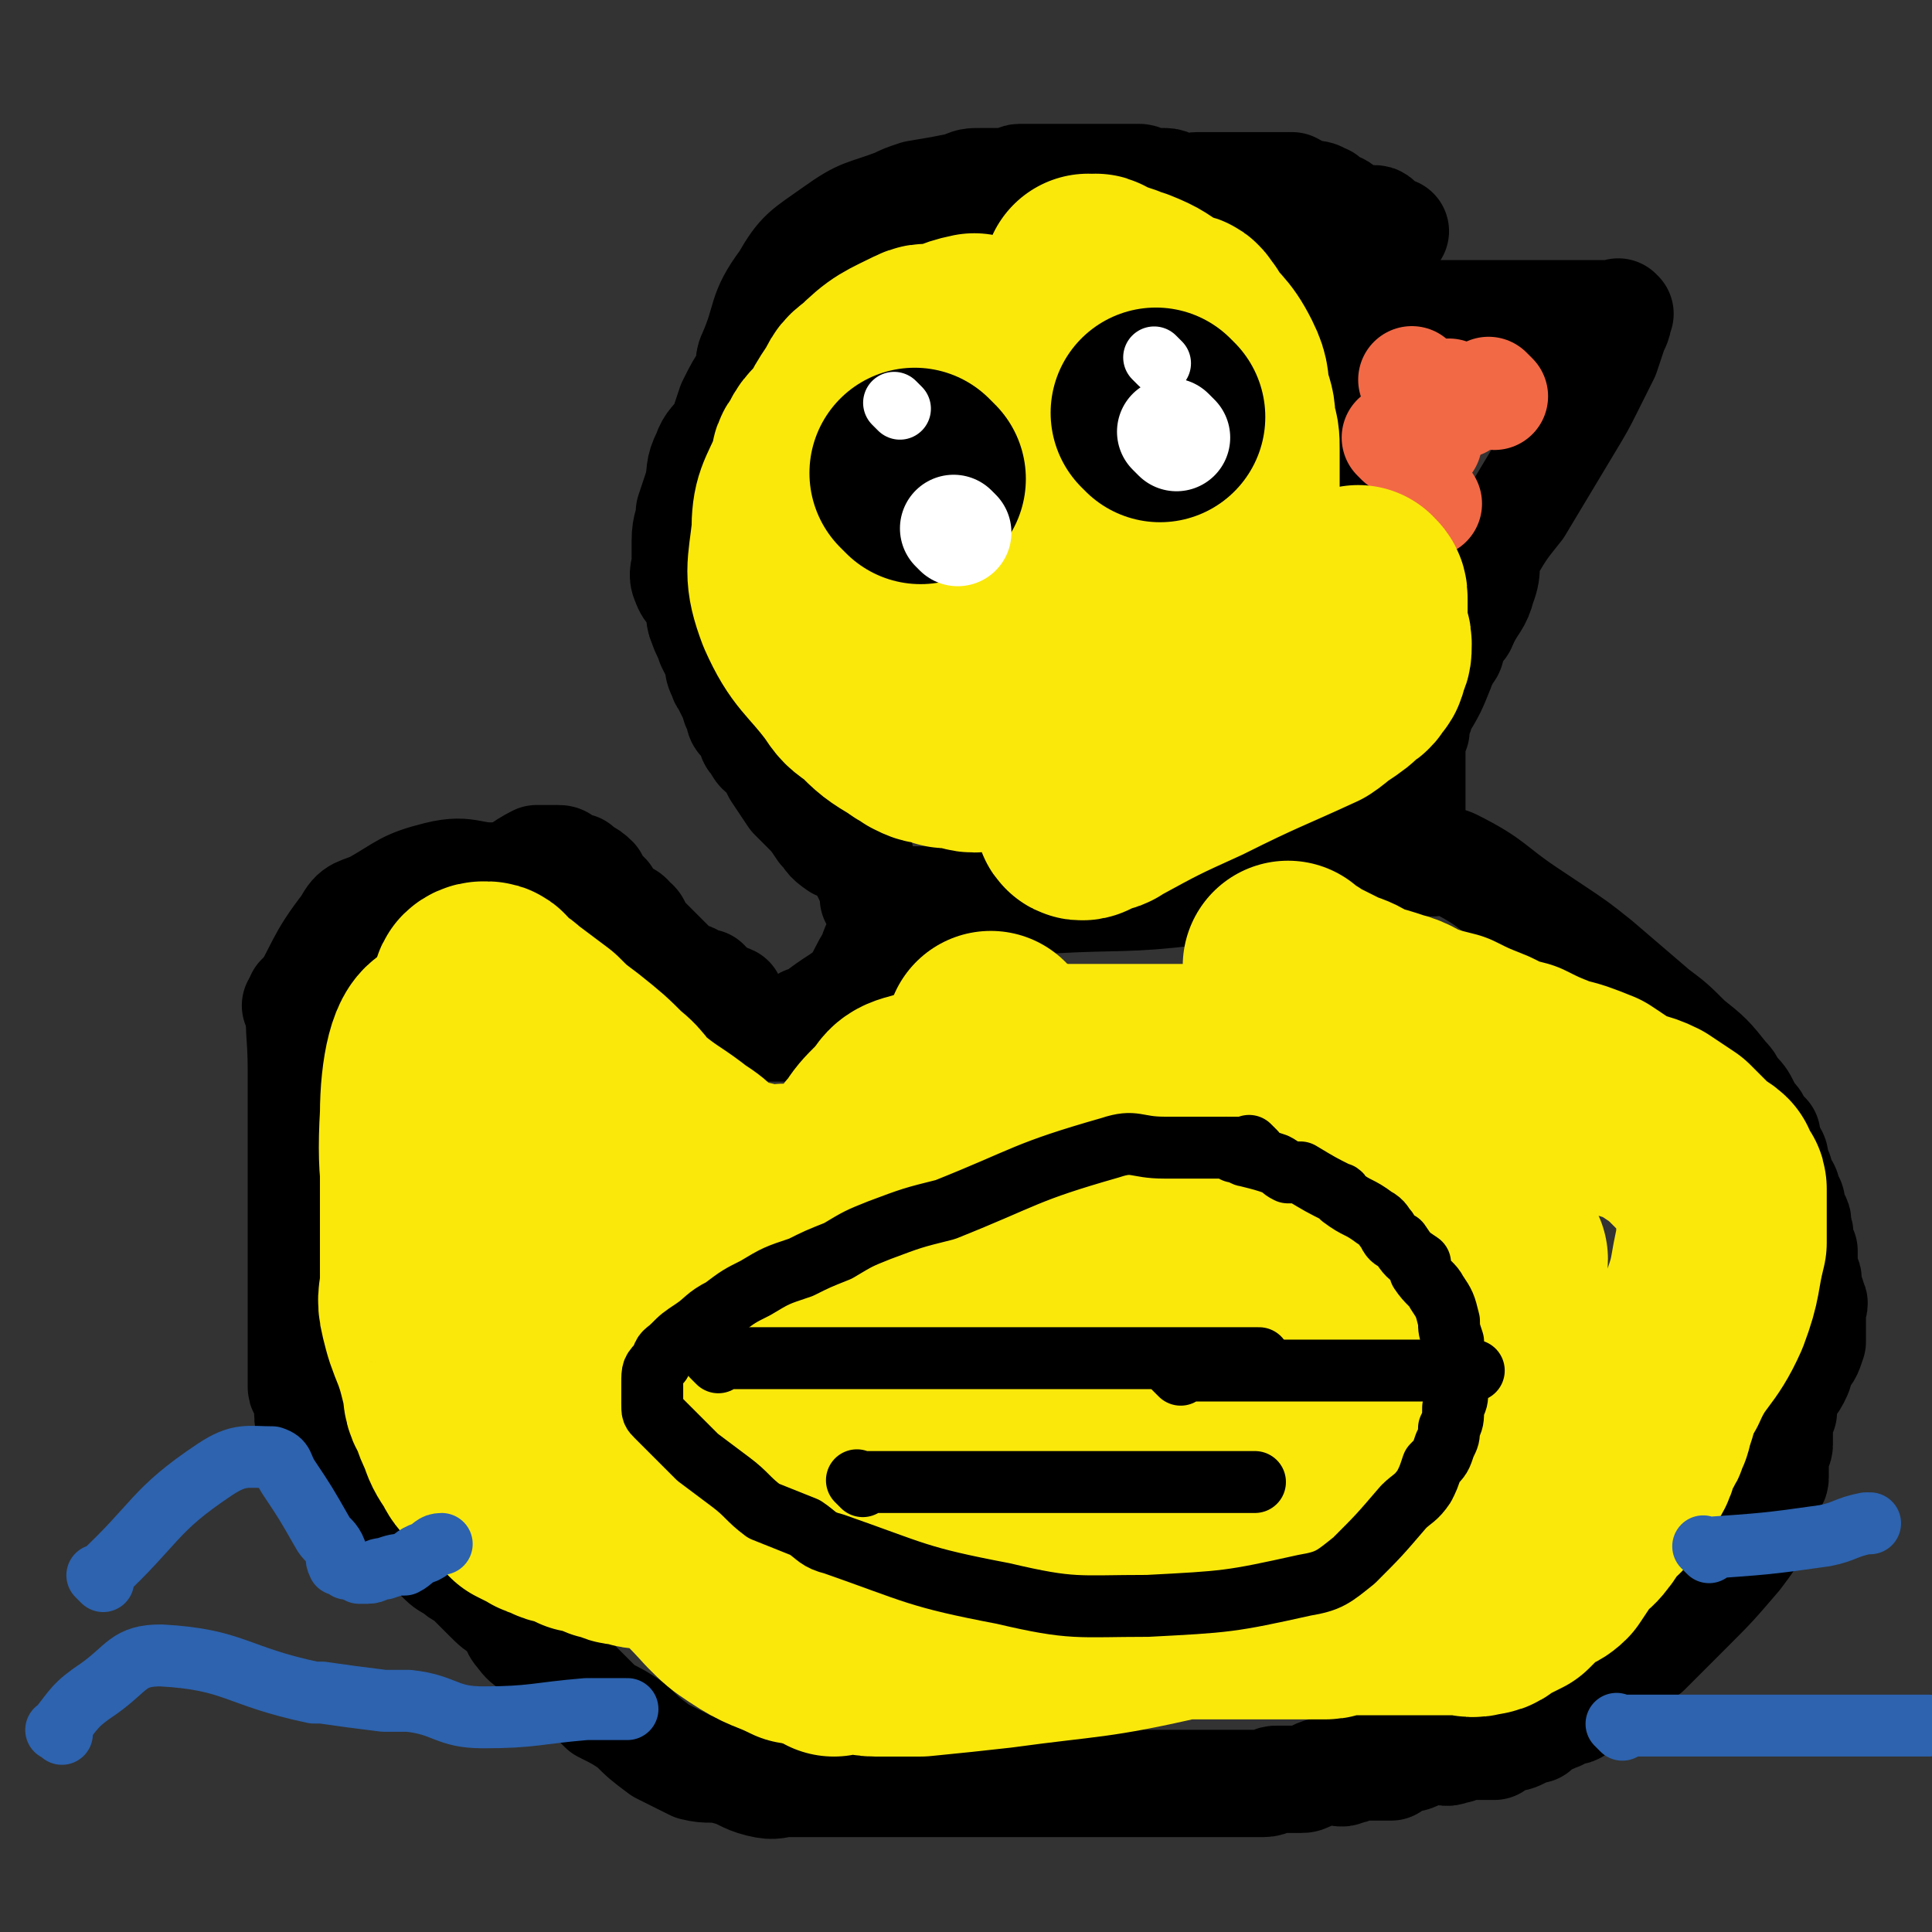
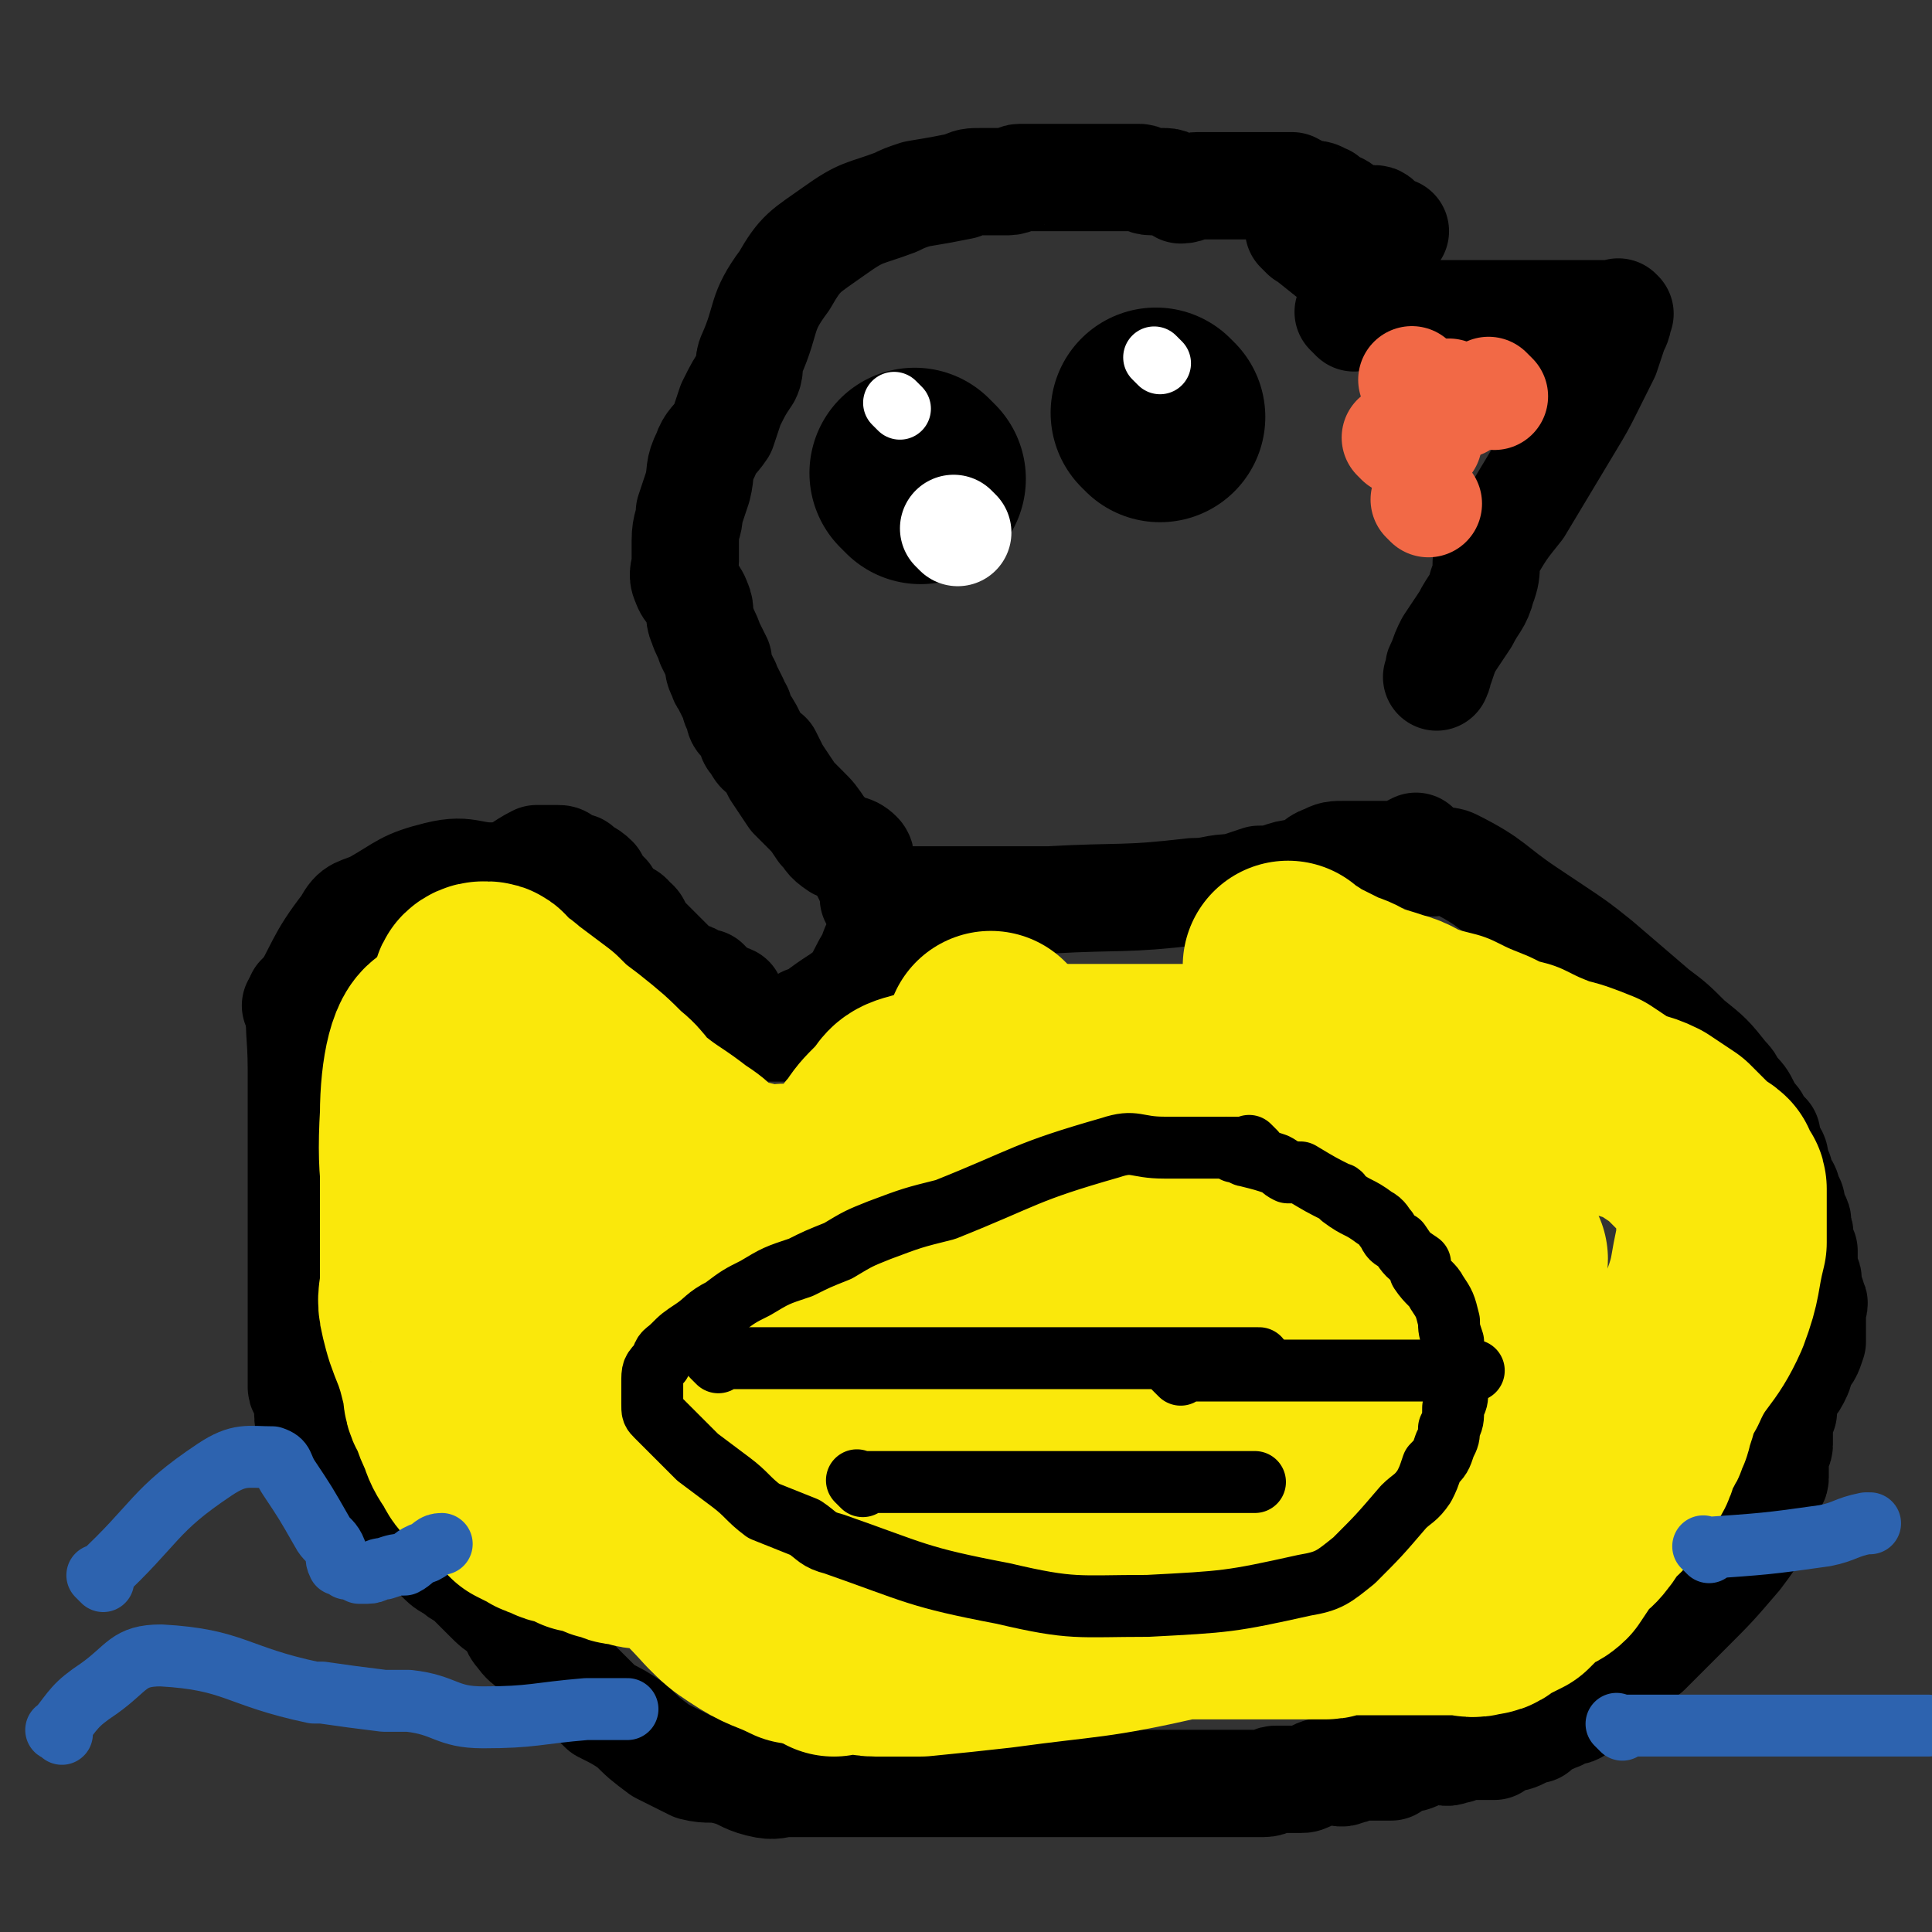
<svg xmlns="http://www.w3.org/2000/svg" viewBox="0 0 468 468" version="1.1">
  <rect x="0" y="0" width="468" height="468" fill="#333333" stroke="none" />
  <g fill="none" stroke="#000000" stroke-width="26" stroke-linecap="round" stroke-linejoin="round">
    <path d="M74,243c-1,-1 -1,-1 -1,-1 -1,-1 0,0 0,0 0,0 0,0 0,0 0,0 0,-1 0,0 -1,7 0,8 0,17 0,3 0,3 0,7 0,6 0,6 0,11 0,7 0,7 0,13 0,4 0,4 0,7 0,3 0,3 0,7 0,2 0,2 0,5 0,2 0,2 0,5 0,2 0,2 0,5 0,2 0,2 0,5 0,3 0,3 0,5 0,3 0,3 0,7 0,1 1,1 2,3 0,2 -1,3 0,6 0,2 1,2 2,3 2,2 3,1 4,3 2,1 2,2 3,3 1,2 1,2 3,3 1,1 1,0 3,1 0,1 0,1 1,2 0,0 0,0 1,1 0,0 0,1 1,1 3,3 3,2 6,5 4,4 4,5 7,8 " />
    <path d="M347,209c-1,-1 -1,-1 -1,-1 -1,-1 0,0 0,0 0,0 0,0 0,0 3,1 4,0 6,1 10,5 9,6 18,12 3,2 3,2 6,4 6,4 6,4 11,8 7,6 7,6 14,12 4,3 4,3 8,7 5,4 5,4 9,9 1,1 1,1 2,3 2,2 2,2 3,4 1,2 1,2 2,3 1,1 0,1 1,2 1,1 1,1 2,2 0,1 0,1 0,3 0,0 1,0 1,1 1,1 1,1 1,3 1,1 0,1 1,2 0,1 0,1 0,2 0,1 1,0 1,1 1,1 1,2 1,3 1,1 1,1 1,2 0,1 0,1 0,2 0,1 1,1 1,1 1,1 0,1 0,2 0,1 1,1 1,2 0,0 0,0 0,1 0,1 0,1 0,1 0,1 0,1 1,2 0,0 0,0 0,1 0,1 0,1 0,3 0,0 0,0 0,1 0,1 1,1 1,2 0,1 0,1 0,2 0,2 1,1 1,3 1,1 0,1 0,2 0,2 0,2 0,3 0,1 0,1 0,2 0,2 0,2 0,3 -1,3 -1,3 -3,5 0,2 0,2 -1,4 -1,2 -2,2 -3,4 0,2 0,2 0,4 -1,1 -1,1 -1,3 0,1 0,1 0,2 0,2 0,2 0,3 0,1 -1,1 -1,3 0,1 0,1 0,2 0,1 0,1 0,3 0,1 -1,1 -1,2 -1,1 -1,1 -1,3 0,1 0,1 0,2 0,2 -1,2 -1,3 -3,5 -3,5 -6,9 -6,7 -6,7 -12,13 -3,3 -3,3 -7,7 -1,1 -1,1 -3,3 -3,2 -3,2 -6,5 0,0 0,0 0,0 -1,1 -1,1 -1,1 -2,2 -1,2 -3,3 -1,1 -1,0 -2,1 -1,1 -2,0 -3,1 -1,1 -1,2 -2,3 -1,1 -1,0 -3,1 -1,0 -1,1 -2,1 -2,1 -2,1 -3,1 -1,1 -1,1 -2,2 -2,0 -2,0 -3,1 -2,1 -2,1 -4,1 -2,1 -2,1 -3,2 -2,0 -2,0 -3,0 -2,0 -3,0 -4,0 -2,0 -1,1 -3,1 -2,1 -2,0 -3,0 -3,0 -3,0 -5,1 -2,1 -2,1 -4,1 -2,1 -2,1 -3,2 -2,0 -2,0 -4,0 -2,0 -2,0 -4,0 -1,0 -1,1 -3,1 -1,1 -2,0 -3,0 -3,0 -3,0 -5,1 -2,1 -2,1 -3,1 -3,0 -3,0 -6,0 -1,0 -1,1 -3,1 -2,0 -2,0 -4,0 -2,0 -2,0 -4,0 -2,0 -2,0 -5,0 -2,0 -2,0 -4,0 -9,0 -9,0 -18,0 -12,0 -12,0 -24,0 -9,0 -9,0 -18,0 -4,0 -4,0 -7,0 -7,0 -7,0 -14,0 -3,0 -3,0 -7,0 -2,0 -2,0 -5,0 -2,0 -2,0 -5,0 -3,0 -3,1 -7,0 -4,-1 -4,-2 -8,-3 -4,-1 -4,0 -8,-1 -4,-2 -4,-2 -8,-4 -4,-3 -4,-3 -7,-6 -3,-2 -3,-2 -7,-4 -3,-3 -3,-3 -6,-6 -2,-2 -2,-2 -4,-4 -2,-2 -2,-2 -5,-4 -2,-2 -3,-1 -5,-4 -2,-2 -1,-3 -3,-5 -3,-2 -3,-2 -5,-4 -2,-2 -2,-2 -4,-4 -2,-2 -2,-1 -4,-3 -2,-1 -2,-1 -4,-3 -2,-2 -2,-2 -4,-4 -2,-2 -2,-2 -4,-4 -2,-2 -3,-4 -3,-5 " />
    <path d="M73,245c-1,-1 -1,-1 -1,-1 -1,-1 0,0 0,0 0,0 0,0 0,0 6,-10 5,-11 12,-20 2,-4 3,-3 7,-5 7,-4 7,-5 15,-7 8,-2 8,1 16,0 4,-1 4,-2 8,-4 0,0 0,0 0,0 1,0 1,0 2,0 1,0 1,0 1,0 1,0 1,0 2,0 1,0 1,0 2,1 1,1 1,1 3,1 2,2 2,1 4,3 1,2 1,2 3,4 1,2 1,2 2,4 2,1 3,0 4,2 2,1 1,2 2,3 2,2 2,2 3,3 1,1 1,1 3,3 1,1 1,1 2,2 1,1 1,1 3,2 1,1 1,0 2,1 2,1 2,1 3,1 1,1 1,1 1,2 1,0 1,0 2,1 1,1 1,0 3,1 0,1 0,1 1,2 0,0 0,0 1,1 0,0 0,0 1,1 1,1 1,1 1,1 1,1 1,1 2,1 0,0 0,1 1,1 1,0 1,0 1,0 1,0 1,0 2,0 1,0 1,0 2,0 1,0 1,0 2,0 1,0 1,-1 3,-1 1,-1 1,-1 2,-1 1,-1 2,-1 3,-2 4,-3 5,-3 8,-6 2,-3 2,-4 4,-7 1,-3 1,-3 3,-6 0,0 0,0 0,-1 0,-2 0,-2 0,-4 0,-1 0,-1 0,-1 0,-2 -1,-2 -1,-3 -1,-1 -1,-2 -2,-3 -1,-2 -1,-2 -2,-4 -1,-1 0,-2 -1,-3 -2,-2 -3,-1 -5,-2 -3,-2 -2,-2 -4,-4 -2,-3 -2,-3 -4,-5 -2,-2 -2,-2 -3,-3 -2,-3 -2,-3 -4,-6 -1,-2 -1,-2 -2,-4 -2,-1 -2,-1 -3,-3 -1,-1 -1,-1 -1,-2 -1,-2 -1,-2 -2,-3 -1,-1 -1,-1 -1,-3 -1,-1 -1,-1 -1,-2 -1,-2 -1,-2 -2,-4 0,-1 -1,-1 -1,-2 -1,-2 -1,-2 -1,-4 -1,-2 -1,-2 -2,-4 -1,-3 -1,-2 -2,-5 -1,-2 0,-3 -1,-5 -1,-3 -2,-2 -3,-5 -1,-2 0,-3 0,-5 0,-3 0,-3 0,-5 0,-4 1,-4 1,-7 1,-3 1,-3 2,-6 1,-4 0,-4 2,-8 1,-3 2,-3 4,-6 1,-3 1,-3 2,-6 2,-4 2,-4 4,-7 1,-2 0,-3 1,-5 4,-9 2,-10 8,-18 4,-7 5,-7 12,-12 7,-5 7,-4 15,-7 2,-1 2,-1 5,-2 6,-1 6,-1 11,-2 2,-1 2,-1 5,-1 1,0 1,0 2,0 2,0 2,0 4,0 2,0 2,-1 3,-1 1,0 2,0 3,0 1,0 1,0 3,0 1,0 1,0 2,0 1,0 1,0 2,0 1,0 1,0 2,0 1,0 1,0 3,0 1,0 1,0 2,0 1,0 1,0 3,0 1,0 1,0 2,0 2,0 2,0 3,0 2,0 2,0 4,0 1,0 1,1 3,1 1,0 1,0 3,0 2,0 2,1 4,2 2,0 2,-1 4,-1 3,0 3,0 5,0 2,0 2,0 5,0 2,0 2,0 3,0 2,0 2,0 4,0 2,0 2,0 4,0 1,0 1,0 2,0 2,1 1,1 3,2 1,0 1,0 2,0 2,0 2,1 3,1 1,1 1,1 1,1 1,1 1,1 2,1 1,0 1,1 1,1 1,1 1,1 2,2 0,0 0,0 1,0 0,0 0,0 1,0 1,0 1,0 1,0 1,0 1,0 2,0 0,0 0,0 0,0 1,0 1,0 1,0 1,0 1,1 2,2 0,0 0,0 0,0 0,0 0,0 0,0 0,0 0,0 0,0 1,1 1,1 1,1 0,0 0,0 0,0 1,0 1,0 2,0 " />
    <path d="M316,57c-1,-1 -1,-1 -1,-1 -1,-1 0,0 0,0 0,0 0,0 0,0 5,4 5,4 10,8 0,0 0,0 0,0 1,1 1,1 1,1 " />
-     <path d="M343,208c-1,-1 -1,-1 -1,-1 -1,-1 0,0 0,0 0,0 0,0 0,0 0,-2 0,-2 0,-4 0,-3 0,-3 0,-7 0,-2 0,-2 0,-4 0,-2 0,-2 0,-3 0,-3 0,-3 0,-6 0,-1 0,-1 0,-2 0,-2 0,-2 1,-4 0,-1 0,-1 0,-2 0,-1 1,-1 1,-3 0,0 0,0 0,0 3,-5 3,-5 5,-10 1,-2 0,-2 1,-4 1,0 1,0 1,0 1,-1 0,-2 1,-3 0,-1 0,-1 1,-2 1,-1 1,-1 1,-1 1,-1 0,-2 1,-3 0,0 0,0 0,0 " />
    <path d="M213,219c-1,-1 -1,-1 -1,-1 -1,-1 0,0 0,0 4,0 4,0 8,0 13,0 13,0 25,0 5,0 5,0 9,0 18,-1 18,0 35,-2 5,0 5,-1 10,-1 3,-1 3,-1 6,-2 3,0 3,0 6,-1 3,-1 3,0 5,-1 3,-1 2,-2 5,-3 2,-1 2,-1 5,-1 1,0 1,0 2,0 2,0 2,0 4,0 1,0 1,0 1,0 2,0 2,0 3,0 1,0 1,0 3,0 0,0 0,0 1,0 1,-1 1,-1 3,-2 " />
    <path d="M334,63c-1,-1 -1,-1 -1,-1 -1,-1 0,0 0,0 0,0 0,0 0,0 0,0 0,0 0,0 -1,-1 0,0 0,0 0,0 0,0 0,0 0,0 0,0 0,0 -1,-1 0,0 0,0 0,0 0,0 0,0 0,0 0,0 0,0 -1,-1 0,0 0,0 0,0 0,0 0,0 0,0 0,0 0,0 -1,-1 0,0 0,0 " />
    <path d="M328,77c-1,-1 -1,-1 -1,-1 -1,-1 0,0 0,0 3,0 3,0 7,0 10,0 10,0 21,0 2,0 2,0 3,0 6,0 6,0 12,0 0,0 0,0 1,0 0,0 0,0 0,0 2,0 2,0 4,0 2,0 2,0 4,0 1,0 1,0 2,0 1,0 1,0 1,0 0,0 0,0 0,0 2,0 2,0 3,0 1,0 1,0 3,0 0,0 0,0 0,0 0,0 0,0 0,0 1,0 1,0 1,0 1,0 1,0 1,0 0,0 0,0 0,0 1,0 1,0 1,0 1,0 1,0 1,0 0,0 0,0 0,0 1,0 0,0 0,0 0,-1 0,0 0,0 0,0 0,0 0,0 0,2 0,2 -1,4 -1,3 -1,3 -2,6 -2,4 -2,4 -4,8 -2,4 -2,4 -5,9 -3,5 -3,5 -6,10 -3,5 -3,5 -6,10 -4,5 -4,5 -7,10 -2,4 0,4 -2,9 -1,4 -2,4 -4,8 -2,3 -2,3 -4,6 -1,2 -1,2 -2,5 -1,1 0,1 -1,3 " />
-     <path d="M328,74c-1,-1 -1,-1 -1,-1 -1,-1 0,0 0,0 0,0 0,0 0,0 0,8 0,8 0,16 0,4 -1,4 0,9 2,16 2,16 5,32 1,4 1,4 2,9 1,2 1,2 2,5 1,2 0,2 1,4 1,2 2,2 3,4 1,1 1,1 2,2 1,1 1,1 2,2 1,1 2,1 3,1 " />
  </g>
  <g fill="none" stroke="#F26946" stroke-width="26" stroke-linecap="round" stroke-linejoin="round">
    <path d="M346,107c-1,-1 -1,-1 -1,-1 -1,-1 0,0 0,0 " />
-     <path d="M345,96c-1,-1 -1,-1 -1,-1 -1,-1 0,0 0,0 " />
    <path d="M343,93c-1,-1 -1,-1 -1,-1 " />
    <path d="M352,96c-1,-1 -1,-1 -1,-1 " />
    <path d="M362,96c-1,-1 -1,-1 -1,-1 -1,-1 0,0 0,0 " />
    <path d="M339,107c-1,-1 -1,-1 -1,-1 " />
    <path d="M346,122c-1,-1 -1,-1 -1,-1 " />
    <path d="M354,98c-1,-1 -1,-1 -1,-1 " />
  </g>
  <g fill="none" stroke="#FAE80B" stroke-width="51" stroke-linecap="round" stroke-linejoin="round">
    <path d="M232,289c-1,-1 -1,-1 -1,-1 -1,-1 0,0 0,0 -3,22 -4,22 -6,44 -1,11 0,11 0,22 0,2 -1,2 0,4 1,3 0,4 3,6 2,1 3,1 6,0 4,-1 4,-2 7,-4 5,-3 5,-3 9,-6 6,-5 6,-5 12,-10 6,-6 7,-5 12,-11 6,-7 4,-8 9,-15 4,-6 4,-6 8,-12 3,-6 3,-6 5,-12 1,-4 1,-4 1,-8 0,-3 1,-4 -1,-7 -1,-2 -2,-3 -5,-4 -4,-2 -5,-3 -9,-2 -10,3 -11,4 -19,11 -20,19 -28,18 -38,41 -7,14 -4,32 6,34 17,3 26,-10 49,-24 6,-4 9,-6 8,-12 -3,-12 -5,-17 -15,-24 -7,-5 -11,-1 -20,0 -8,2 -9,2 -15,6 -13,7 -13,8 -24,17 -8,5 -8,6 -15,12 -3,4 -5,4 -6,9 -2,4 -1,6 1,10 2,3 3,3 6,5 5,3 6,3 11,4 7,1 7,2 13,1 9,-3 9,-5 18,-9 8,-4 8,-4 15,-9 6,-4 7,-3 12,-9 3,-4 1,-5 3,-9 1,-4 4,-4 3,-7 -3,-7 -4,-9 -10,-14 -4,-3 -6,-3 -11,-3 -11,0 -11,0 -22,3 -9,2 -9,2 -18,5 -9,4 -9,4 -17,9 -5,4 -5,5 -8,10 -3,4 -4,4 -5,9 -1,5 0,6 1,11 2,4 2,5 6,8 3,3 4,3 8,5 4,2 4,2 8,3 4,1 4,1 8,0 4,-1 4,-2 7,-4 3,-4 3,-4 6,-8 1,-2 3,-2 2,-4 -1,-9 -1,-11 -6,-19 -4,-6 -5,-5 -11,-9 -6,-4 -6,-4 -12,-7 -4,-2 -4,-2 -9,-4 -6,-1 -6,-3 -11,-2 -6,1 -6,2 -12,5 -6,3 -6,2 -11,7 -3,3 -3,3 -5,7 -1,5 -2,5 -1,10 1,4 1,4 4,8 3,4 3,4 6,7 2,2 2,3 5,4 4,0 4,-1 8,-3 3,-1 6,0 6,-3 2,-17 3,-20 -3,-37 -6,-15 -11,-24 -21,-26 -7,-1 -10,9 -13,19 -2,6 2,7 3,14 2,10 2,10 4,20 1,1 0,2 1,3 0,0 1,0 1,0 0,-1 0,-1 0,-3 -2,-6 -2,-6 -5,-11 -2,-6 -2,-6 -5,-12 -3,-6 -3,-5 -6,-11 -3,-4 -3,-4 -5,-8 -2,-5 -2,-5 -4,-9 -2,-3 -2,-3 -3,-6 -2,-4 -1,-4 -3,-7 -1,-3 -1,-3 -2,-6 -1,-3 -1,-3 -2,-6 0,-1 0,-1 -1,-2 -1,-1 -1,-1 -1,-1 -1,-1 0,-1 0,-2 0,0 0,0 0,0 0,2 0,2 0,4 1,6 1,5 3,11 2,7 2,7 4,14 2,6 2,6 3,13 2,5 2,5 3,11 1,4 1,4 2,7 0,3 0,3 1,5 0,1 1,1 1,3 1,1 0,2 0,2 0,0 1,-1 1,-2 0,-3 0,-3 -1,-7 -1,-4 -1,-4 -3,-9 -1,-5 -1,-5 -3,-10 -2,-6 -2,-6 -4,-11 -2,-5 -2,-5 -4,-11 -2,-5 -1,-5 -3,-10 -4,-9 -5,-18 -8,-18 -3,-1 -5,8 -5,18 -1,17 1,17 3,35 0,2 1,2 1,4 1,1 0,2 1,3 0,0 1,0 1,0 0,-1 0,-1 0,-1 0,-2 0,-2 0,-4 0,-3 0,-3 0,-5 0,-2 0,-2 0,-4 0,-3 0,-3 0,-6 0,-2 0,-2 0,-5 0,-2 0,-2 0,-5 0,-2 0,-2 0,-3 0,-2 0,-2 0,-4 0,-2 0,-2 0,-3 0,-1 0,-1 0,-1 0,-2 0,-2 0,-3 0,0 0,0 0,0 0,0 0,-1 0,0 -2,0 -2,0 -3,1 -1,2 -1,2 -2,4 -1,3 -1,3 -1,5 0,3 0,3 0,5 0,3 0,3 0,5 0,3 0,3 0,5 0,3 0,3 0,6 0,2 0,2 0,5 0,3 0,3 0,6 0,4 -1,4 0,8 1,4 1,4 3,9 1,3 1,3 2,7 1,4 0,4 2,7 1,3 1,3 2,5 1,3 1,3 3,6 1,2 1,2 3,4 2,2 2,1 4,3 1,1 1,1 2,2 2,2 2,2 3,3 2,1 2,1 4,2 1,1 1,0 3,1 1,1 1,1 3,1 2,1 2,1 4,2 2,0 2,0 4,1 2,1 2,1 4,1 1,1 1,1 3,1 3,1 3,1 6,1 2,0 2,1 4,1 7,1 7,1 14,3 10,2 10,1 20,4 11,2 11,3 22,5 3,0 3,0 7,0 6,1 6,1 13,1 2,0 2,0 5,0 1,0 1,0 2,0 1,0 1,0 2,0 1,0 1,0 1,0 1,0 1,0 2,0 0,0 0,0 0,0 1,0 1,0 1,0 0,0 -1,0 -1,0 -3,-1 -3,-1 -5,-2 -4,-1 -4,-1 -8,-3 -7,-3 -7,-3 -13,-7 -5,-2 -5,-3 -10,-5 -7,-4 -8,-3 -15,-6 -6,-1 -6,-1 -11,-2 -5,-1 -5,-1 -10,-1 -3,-1 -3,-1 -7,-1 -5,-1 -6,-3 -11,-2 -2,1 -3,4 -2,6 6,11 8,11 17,21 3,3 3,3 6,5 6,4 6,3 12,6 " />
    <path d="M202,400c-1,-1 -2,-1 -1,-1 2,-1 3,0 6,0 2,0 2,1 5,1 3,0 3,0 6,0 3,0 3,0 5,0 10,-1 10,-1 19,-2 22,-3 22,-2 44,-7 22,-6 23,-6 45,-15 7,-3 6,-5 13,-10 7,-6 7,-6 14,-13 5,-5 5,-5 9,-10 2,-2 2,-3 3,-5 0,-2 0,-2 -1,-3 0,-1 0,-2 -2,-3 -2,-1 -2,-1 -5,-1 -9,-1 -9,-4 -18,-1 -11,2 -10,5 -21,10 -9,4 -9,4 -18,8 -7,4 -7,4 -14,8 -5,2 -4,3 -9,6 -2,1 -2,0 -4,1 -2,0 -2,0 -3,1 -1,1 -1,2 0,1 5,-1 6,-1 11,-3 8,-4 8,-4 16,-9 9,-6 9,-6 19,-13 9,-6 9,-6 17,-12 6,-5 6,-5 12,-10 4,-3 5,-3 9,-6 2,-3 2,-3 4,-5 1,-1 1,-2 1,-2 -3,0 -4,0 -8,2 -9,4 -9,3 -17,8 -9,6 -9,7 -18,14 -6,5 -6,5 -12,9 -4,4 -4,4 -8,7 -3,3 -3,3 -5,5 -2,2 -3,2 -3,4 -1,1 0,1 1,2 2,1 2,0 5,0 4,1 5,2 9,1 5,-1 4,-3 8,-5 4,-2 4,-1 8,-2 3,-1 3,-1 5,-1 3,-1 3,-1 5,-1 1,-1 1,0 2,0 0,0 0,-1 0,-1 0,0 0,0 0,0 -4,2 -4,2 -7,3 -4,2 -4,2 -8,4 -4,2 -4,2 -9,4 -5,2 -5,1 -10,4 -13,5 -14,4 -27,10 -7,4 -11,5 -12,10 -1,4 3,5 8,7 2,2 2,1 5,1 6,1 6,1 13,1 3,0 3,0 6,0 3,0 3,0 5,0 2,0 2,0 4,0 2,0 2,0 5,0 2,0 2,0 4,0 2,0 2,0 4,0 2,0 2,0 4,0 2,0 2,-1 4,-1 2,0 2,0 4,0 2,0 2,0 4,0 1,0 1,0 2,0 2,0 2,0 3,0 2,0 2,0 4,0 2,0 2,0 4,0 2,0 2,0 4,0 2,0 2,0 4,0 2,0 2,1 5,0 2,0 2,-1 4,-2 2,-1 2,-1 4,-2 2,-2 2,-2 4,-4 2,-2 3,-1 5,-3 2,-3 2,-3 4,-6 1,-2 2,-1 4,-4 1,-1 1,-2 2,-3 1,-2 1,-2 3,-3 1,-2 1,-2 2,-3 1,-1 1,-1 1,-3 2,-2 2,-1 3,-3 1,-2 0,-2 1,-3 0,-1 0,-1 1,-2 1,-2 1,-1 1,-3 1,-1 1,-1 1,-2 2,-5 1,-5 4,-10 4,-9 6,-8 10,-17 3,-8 2,-8 4,-16 0,-1 0,-1 0,-1 0,-3 0,-3 0,-5 0,-1 0,-1 0,-2 0,-1 0,-1 0,-1 0,-1 0,-1 0,-2 0,-1 0,-1 0,-2 0,-1 -1,-1 -1,-1 -1,-2 -1,-2 -1,-3 -1,-1 -2,-1 -3,-2 -1,-1 -1,-1 -2,-2 -2,-2 -2,-2 -4,-4 -3,-2 -3,-2 -6,-4 -4,-2 -4,-1 -8,-3 -3,-2 -3,-2 -6,-4 -5,-2 -5,-2 -9,-3 -5,-2 -5,-2 -9,-4 -4,-1 -4,-1 -8,-3 -5,-2 -5,-2 -9,-4 -4,-1 -4,-1 -7,-2 -3,-1 -3,-2 -7,-3 -3,-1 -3,-1 -7,-2 -3,-2 -3,-2 -6,-3 -2,-1 -2,-1 -4,-2 -2,-1 -2,-1 -4,-2 -1,-1 -1,-1 -3,-1 0,-1 0,-1 0,-1 -1,-1 -1,-1 -1,-1 " />
    <path d="M343,276c-1,-1 -1,-1 -1,-1 -1,-1 0,0 0,0 0,0 0,0 0,0 -6,7 -7,6 -11,14 -7,14 -6,14 -12,29 -1,3 -1,3 -1,6 -1,1 0,2 1,2 1,1 2,0 3,-1 5,-5 4,-6 10,-11 1,-1 2,0 3,-2 6,-8 5,-9 11,-17 1,-1 1,0 2,-1 1,-1 0,-1 1,-2 1,-1 1,-1 1,-1 2,-3 2,-3 3,-6 0,-1 1,-1 0,-2 -6,-4 -7,-7 -14,-8 -7,0 -7,2 -13,5 -7,3 -7,3 -14,7 -5,3 -4,3 -9,7 -3,2 -4,2 -6,5 -2,1 -1,2 -2,4 0,2 0,2 0,4 0,1 0,2 1,3 2,1 2,1 5,1 3,-1 3,-1 6,-2 1,0 1,1 2,0 5,-5 5,-6 10,-11 0,-1 1,0 1,0 -2,-7 -1,-9 -6,-15 -2,-4 -4,-3 -8,-6 -7,-4 -6,-6 -12,-8 -7,-2 -8,0 -15,0 -7,0 -7,0 -14,1 -5,1 -5,0 -11,1 -4,1 -4,1 -7,3 -2,1 -2,1 -4,2 0,0 -2,0 -1,0 12,1 13,2 27,1 11,-1 16,-2 22,-5 2,-1 -3,-3 -6,-4 -4,-2 -4,-2 -8,-2 -8,0 -8,0 -16,0 -2,0 -2,0 -5,0 -2,0 -2,0 -4,0 -2,0 -2,0 -3,0 -2,0 -2,0 -4,0 -1,0 -1,0 -2,0 -1,0 -1,0 -3,0 -1,0 -1,0 -2,0 -3,0 -3,0 -6,0 -2,0 -2,0 -4,0 -3,0 -3,-1 -6,0 -4,1 -3,2 -6,5 -3,3 -3,3 -5,6 -3,3 -2,4 -5,7 -1,1 -2,0 -3,1 -3,1 -3,1 -6,2 -1,1 -1,1 -3,1 -2,0 -2,0 -4,0 -2,0 -2,1 -3,1 -2,0 -3,0 -5,0 -2,0 -3,1 -5,0 -3,-1 -2,-2 -5,-3 -4,-2 -4,-2 -8,-4 -3,-3 -3,-3 -7,-5 -3,-3 -4,-3 -7,-6 -4,-2 -4,-3 -7,-5 -4,-4 -4,-4 -9,-8 -3,-3 -3,-3 -6,-6 -3,-3 -3,-2 -5,-5 -1,-2 -1,-2 -3,-3 -1,-1 -1,-1 -2,-2 -1,-1 -1,-2 -1,-3 -1,0 -2,1 -1,1 0,0 1,-1 2,-1 1,0 1,1 2,2 2,2 2,1 4,3 4,3 4,3 8,6 3,3 3,3 7,6 5,4 5,4 9,8 4,3 3,4 7,7 5,4 6,4 11,8 5,3 4,4 9,7 3,2 4,0 8,2 9,4 9,4 19,8 10,4 10,5 20,7 6,1 6,1 12,0 2,-1 2,-1 4,-2 3,-2 3,-2 6,-4 2,-1 1,-1 3,-2 1,-1 1,0 2,-1 2,-1 2,-2 3,-3 1,-1 1,-1 3,-3 1,-1 1,-1 2,-2 1,-1 1,-1 1,-3 1,-1 1,-1 2,-2 0,-1 0,-1 1,-2 0,0 0,0 1,-1 1,-1 1,-1 1,-1 1,-1 1,-1 1,-2 0,-1 0,-1 0,-2 0,-1 0,-1 0,-3 0,0 0,0 0,0 -1,-2 -1,-2 -3,-3 -1,0 -1,0 -2,-1 -1,-1 -1,-1 -3,-1 -2,-1 -2,0 -4,0 -2,0 -1,-1 -3,-2 -1,0 -1,1 -2,0 -2,-1 -2,-2 -3,-3 0,0 0,0 -1,-1 0,0 0,0 0,0 0,0 1,0 1,0 2,0 2,0 5,0 3,0 3,0 7,0 3,0 3,0 6,0 3,0 3,0 6,0 4,0 4,0 8,0 3,0 3,0 6,0 3,0 3,0 7,0 0,0 0,0 1,0 5,0 5,0 9,0 " />
-     <path d="M253,92c-1,-1 -1,-1 -1,-1 -1,-1 0,0 0,0 -5,18 -12,18 -11,35 0,18 4,20 12,35 2,3 4,2 8,1 10,-5 12,-5 21,-14 3,-3 2,-4 3,-8 1,-4 1,-4 1,-8 0,-4 0,-4 -1,-8 -2,-4 -2,-4 -4,-7 -2,-2 -1,-3 -3,-4 -5,-4 -6,-5 -11,-7 -3,-1 -3,0 -6,-1 -3,0 -3,-2 -6,-1 -7,1 -7,3 -14,5 -1,1 -2,-1 -3,1 -5,5 -5,6 -9,13 -2,5 -2,5 -3,11 -2,6 -2,6 -3,12 0,5 0,5 1,10 1,5 1,5 3,10 1,3 2,3 4,6 1,3 1,4 4,5 2,1 2,0 5,0 4,-1 5,0 9,-2 4,-3 5,-3 9,-7 4,-4 4,-5 8,-10 3,-4 3,-5 5,-9 1,-5 1,-5 2,-9 2,-4 2,-4 3,-8 0,-1 0,-1 0,-2 0,-1 1,-1 1,-2 0,-1 0,-1 0,-1 0,-1 0,-1 0,-1 -5,-8 -4,-9 -10,-15 -4,-4 -6,-2 -11,-6 -2,-1 -2,-2 -3,-2 -6,-1 -6,-1 -12,-1 -6,1 -6,1 -11,4 -3,2 -3,2 -6,5 -3,2 -4,2 -5,5 -1,3 -1,3 -1,6 0,3 -1,4 0,7 1,2 1,2 3,5 2,2 2,2 5,3 3,2 3,2 6,3 1,1 1,1 2,1 8,0 8,1 15,-1 7,-3 7,-4 13,-9 3,-3 5,-3 5,-8 -1,-16 -1,-19 -8,-33 -3,-4 -6,-3 -10,-2 -8,1 -9,2 -16,7 -5,4 -5,5 -9,10 -3,4 -3,4 -5,9 -1,3 -2,3 -2,6 -1,3 0,3 0,6 0,3 0,3 1,7 1,1 0,2 1,3 2,2 3,2 5,2 3,1 3,0 6,1 1,0 1,2 2,1 8,-2 8,-4 15,-6 1,0 0,1 0,1 1,0 1,0 2,-1 2,-2 1,-3 3,-5 0,-1 0,0 1,0 1,-3 1,-3 2,-6 1,-3 1,-3 1,-6 0,-1 0,-1 0,-2 0,-3 1,-3 1,-5 0,-3 -1,-3 -1,-6 0,-1 1,-2 0,-3 -4,-7 -5,-7 -9,-14 0,-1 0,-1 0,-1 0,-1 0,-2 -1,-2 -5,-1 -5,-1 -10,-1 0,0 0,-1 0,-1 -5,1 -5,2 -9,3 -2,0 -2,-1 -4,0 -6,3 -7,3 -12,8 -3,2 -2,2 -4,5 -2,3 -2,3 -4,7 -2,2 -3,2 -4,5 -2,2 -1,2 -2,5 -3,7 -4,7 -4,14 -1,9 -2,10 1,18 4,9 6,9 12,17 2,3 2,3 5,5 4,4 4,4 9,7 1,1 2,1 3,2 2,1 2,1 4,1 2,1 2,1 3,1 2,0 2,0 3,0 1,0 1,1 3,1 1,0 1,-1 2,-1 1,-1 1,0 2,0 0,0 0,0 1,0 1,0 1,0 1,0 1,0 1,0 2,0 0,0 0,0 1,0 1,0 1,0 1,0 1,0 1,0 2,0 0,0 0,-1 1,-1 0,0 1,0 1,0 1,0 1,-1 1,-1 2,-1 2,-1 3,-1 1,-1 1,-1 3,-2 0,0 1,0 1,0 2,-1 2,-1 3,-1 1,-1 1,-1 3,-2 1,0 1,0 3,-1 1,-1 1,-1 3,-1 1,-1 1,-1 2,-1 1,-1 1,-1 3,-2 1,-1 1,0 2,-1 1,-1 1,-1 1,-1 1,-1 1,-1 2,-2 0,0 0,-1 1,-1 1,-1 1,0 3,-1 0,-1 0,-1 1,-1 1,-2 1,-2 2,-4 1,-1 0,-2 1,-3 1,-3 2,-3 3,-6 1,-2 0,-2 1,-4 0,-3 0,-3 0,-6 0,-2 1,-2 1,-5 0,-2 0,-2 0,-3 0,-3 1,-3 1,-5 0,-1 0,-1 0,-3 0,-2 0,-2 0,-4 0,-2 1,-2 2,-3 0,-3 -1,-3 -1,-6 0,-3 0,-3 0,-5 0,-6 1,-7 -1,-12 -3,-6 -4,-6 -9,-11 -6,-6 -7,-5 -14,-10 -2,-1 -2,0 -4,-1 -1,0 -1,-1 -1,-1 -1,-1 -1,0 -2,0 0,0 0,0 0,0 0,0 0,0 0,0 0,0 0,0 0,0 -1,-1 0,0 0,0 0,0 0,0 0,0 0,0 0,0 0,0 -1,-1 0,0 0,0 3,1 4,1 7,2 1,0 1,1 2,1 1,0 1,0 1,0 5,2 4,2 9,5 1,0 1,1 2,1 1,0 1,0 1,0 1,0 1,1 2,2 3,5 4,4 7,10 2,4 1,4 2,8 1,3 1,3 1,6 1,3 1,3 1,6 0,2 0,2 0,5 0,3 0,3 0,5 0,3 0,3 0,7 0,2 0,2 0,5 0,3 0,3 0,5 0,4 0,4 0,7 0,3 0,3 0,5 0,3 0,3 0,6 0,2 0,2 0,5 0,3 1,3 0,7 -1,2 -1,2 -3,5 -1,3 -1,3 -3,5 -3,3 -3,3 -5,5 -3,3 -2,3 -5,5 -3,2 -3,2 -7,4 -2,1 -2,1 -5,2 -2,2 -2,2 -3,3 -1,1 -1,0 -3,1 0,0 0,0 -1,0 -1,0 -1,1 -1,1 -1,1 -2,0 -1,0 2,-1 3,-1 6,-2 11,-6 11,-6 22,-11 14,-7 15,-7 28,-13 3,-2 2,-2 4,-3 3,-2 3,-2 5,-4 2,-1 1,-1 2,-2 1,-1 1,-1 1,-3 1,-1 1,-1 1,-3 0,-2 -1,-2 -1,-4 0,-2 0,-2 0,-4 0,-2 0,-2 0,-3 0,-1 0,-1 -1,-2 " />
    <path d="M241,252c-1,-1 -1,-1 -1,-1 " />
  </g>
  <g fill="none" stroke="#000000" stroke-width="51" stroke-linecap="round" stroke-linejoin="round">
    <path d="M223,116c-1,-1 -1,-1 -1,-1 -1,-1 0,0 0,0 " />
    <path d="M281,101c-1,-1 -1,-1 -1,-1 " />
  </g>
  <g fill="none" stroke="#FFFFFF" stroke-width="26" stroke-linecap="round" stroke-linejoin="round">
    <path d="M232,129c-1,-1 -1,-1 -1,-1 " />
-     <path d="M285,106c-1,-1 -1,-1 -1,-1 -1,-1 0,0 0,0 0,0 0,0 0,0 " />
  </g>
  <g fill="none" stroke="#FFFFFF" stroke-width="15" stroke-linecap="round" stroke-linejoin="round">
    <path d="M218,99c-1,-1 -1,-1 -1,-1 -1,-1 0,0 0,0 0,0 0,0 0,0 " />
    <path d="M281,88c-1,-1 -1,-1 -1,-1 -1,-1 0,0 0,0 " />
  </g>
  <g fill="none" stroke="#FAE80B" stroke-width="15" stroke-linecap="round" stroke-linejoin="round">
    <path d="M317,277c-1,-1 -1,-1 -1,-1 -1,-1 0,0 0,0 0,0 0,0 0,0 0,0 0,0 0,0 -1,-1 0,0 0,0 -3,0 -4,0 -8,0 -1,0 -1,0 -3,0 -6,0 -6,0 -12,0 -5,0 -5,0 -10,0 -6,0 -6,0 -12,0 -7,0 -7,0 -14,0 -7,0 -7,0 -14,1 -7,0 -7,0 -14,1 -7,1 -8,-1 -14,1 -7,3 -7,4 -13,8 -6,3 -5,4 -11,6 -4,2 -4,1 -8,3 -5,3 -4,3 -9,6 -3,1 -3,1 -6,2 -3,2 -3,2 -6,4 -3,2 -3,3 -5,5 -2,2 -2,2 -3,4 -2,2 -2,2 -4,5 -1,3 -1,3 -1,5 0,4 -1,4 0,7 1,3 2,3 4,6 2,3 2,3 4,6 2,3 1,3 4,6 2,3 2,3 5,5 3,2 3,2 6,4 3,2 3,2 6,4 4,2 4,2 8,4 4,2 4,2 8,3 4,2 4,2 8,4 5,1 5,1 9,2 4,2 4,2 8,3 4,1 4,1 8,2 15,2 15,2 31,4 15,1 15,0 30,0 9,0 9,0 17,0 " />
  </g>
  <g fill="none" stroke="#000000" stroke-width="15" stroke-linecap="round" stroke-linejoin="round">
    <path d="M304,279c-1,-1 -1,-1 -1,-1 -1,-1 0,0 0,0 0,0 0,0 0,0 -11,0 -11,0 -21,0 -7,0 -7,-2 -13,0 -21,6 -20,7 -40,15 -8,2 -8,2 -16,5 -5,2 -5,2 -10,5 -5,2 -5,2 -9,4 -6,2 -6,2 -11,5 -4,2 -4,2 -8,5 -4,2 -4,3 -7,5 -3,2 -3,2 -5,4 -2,2 -2,1 -3,4 -2,2 -2,2 -2,5 0,2 0,2 0,5 0,2 0,2 1,3 5,5 5,5 10,10 4,3 4,3 8,6 4,3 4,4 8,7 5,2 5,2 10,4 3,2 3,3 7,4 20,7 20,8 41,12 17,4 18,3 35,3 19,-1 20,-1 38,-5 6,-1 7,-2 12,-6 6,-6 6,-6 12,-13 2,-2 3,-2 5,-5 1,-2 1,-2 2,-5 2,-2 2,-2 3,-5 1,-2 1,-2 1,-4 1,-2 1,-2 1,-5 1,-2 1,-2 1,-4 0,-3 0,-3 0,-5 0,-3 -1,-3 -1,-7 -1,-3 -1,-3 -1,-5 -1,-4 -1,-4 -3,-7 -1,-2 -2,-2 -4,-5 0,-1 0,-1 0,-2 -3,-2 -3,-2 -5,-5 -2,-1 -2,-1 -3,-3 -1,-1 -1,-2 -3,-3 -4,-3 -4,-2 -8,-5 0,0 0,-1 -1,-1 -4,-2 -4,-2 -9,-5 -2,0 -2,0 -3,0 -2,-1 -1,-1 -3,-2 -3,-1 -3,-1 -7,-2 -1,0 -1,-1 -3,-1 -1,-1 -1,-1 -2,-1 " />
    <path d="M174,330c-1,-1 -1,-1 -1,-1 -1,-1 0,0 0,0 9,0 9,0 19,0 20,0 20,0 40,0 6,0 6,0 12,0 15,0 15,0 30,0 3,0 3,0 7,0 2,0 2,0 5,0 2,0 2,0 4,0 1,0 1,0 2,0 2,0 2,0 4,0 1,0 1,0 2,0 1,0 1,0 3,0 1,0 1,0 2,0 1,0 1,0 2,0 0,0 0,0 0,0 " />
    <path d="M209,360c-1,-1 -1,-1 -1,-1 -1,-1 0,0 0,0 12,0 13,0 25,0 20,0 20,0 40,0 7,0 7,0 14,0 8,0 8,0 17,0 " />
    <path d="M286,333c-1,-1 -1,-1 -1,-1 -1,-1 0,0 0,0 16,0 16,0 32,0 20,0 20,0 40,0 " />
  </g>
  <g fill="none" stroke="#2D63AF" stroke-width="15" stroke-linecap="round" stroke-linejoin="round">
    <path d="M15,420c-1,-1 -2,-1 -1,-1 4,-5 4,-6 10,-10 7,-5 7,-8 15,-8 18,1 18,5 37,9 1,0 1,0 2,0 7,1 7,1 15,2 3,0 3,0 6,0 9,1 9,4 18,4 12,0 13,-1 25,-2 4,0 4,0 8,0 1,0 1,0 2,0 0,0 0,0 0,0 " />
    <path d="M393,419c-1,-1 -1,-1 -1,-1 -1,-1 0,0 0,0 3,0 3,0 7,0 13,0 13,0 26,0 16,0 16,0 31,0 2,0 2,0 4,0 1,0 1,0 2,0 1,0 1,0 2,0 0,0 0,0 0,0 1,0 1,0 2,0 0,0 0,0 0,0 1,0 1,0 1,0 " />
    <path d="M25,383c-1,-1 -1,-1 -1,-1 -1,-1 0,0 0,0 14,-13 13,-16 28,-26 6,-4 8,-3 14,-3 3,1 2,2 4,5 4,6 4,6 8,13 1,2 2,2 3,4 1,2 0,2 1,4 1,0 1,0 2,1 1,0 1,0 3,1 1,0 1,0 2,0 2,0 2,-1 4,-1 3,-1 3,-1 5,-1 2,-1 2,-2 5,-3 2,-1 2,-2 4,-2 " />
    <path d="M414,376c-1,-1 -1,-1 -1,-1 -1,-1 0,0 0,0 14,-1 15,-1 29,-3 5,-1 5,-2 10,-3 0,0 1,0 1,0 0,0 0,0 0,0 " />
  </g>
</svg>